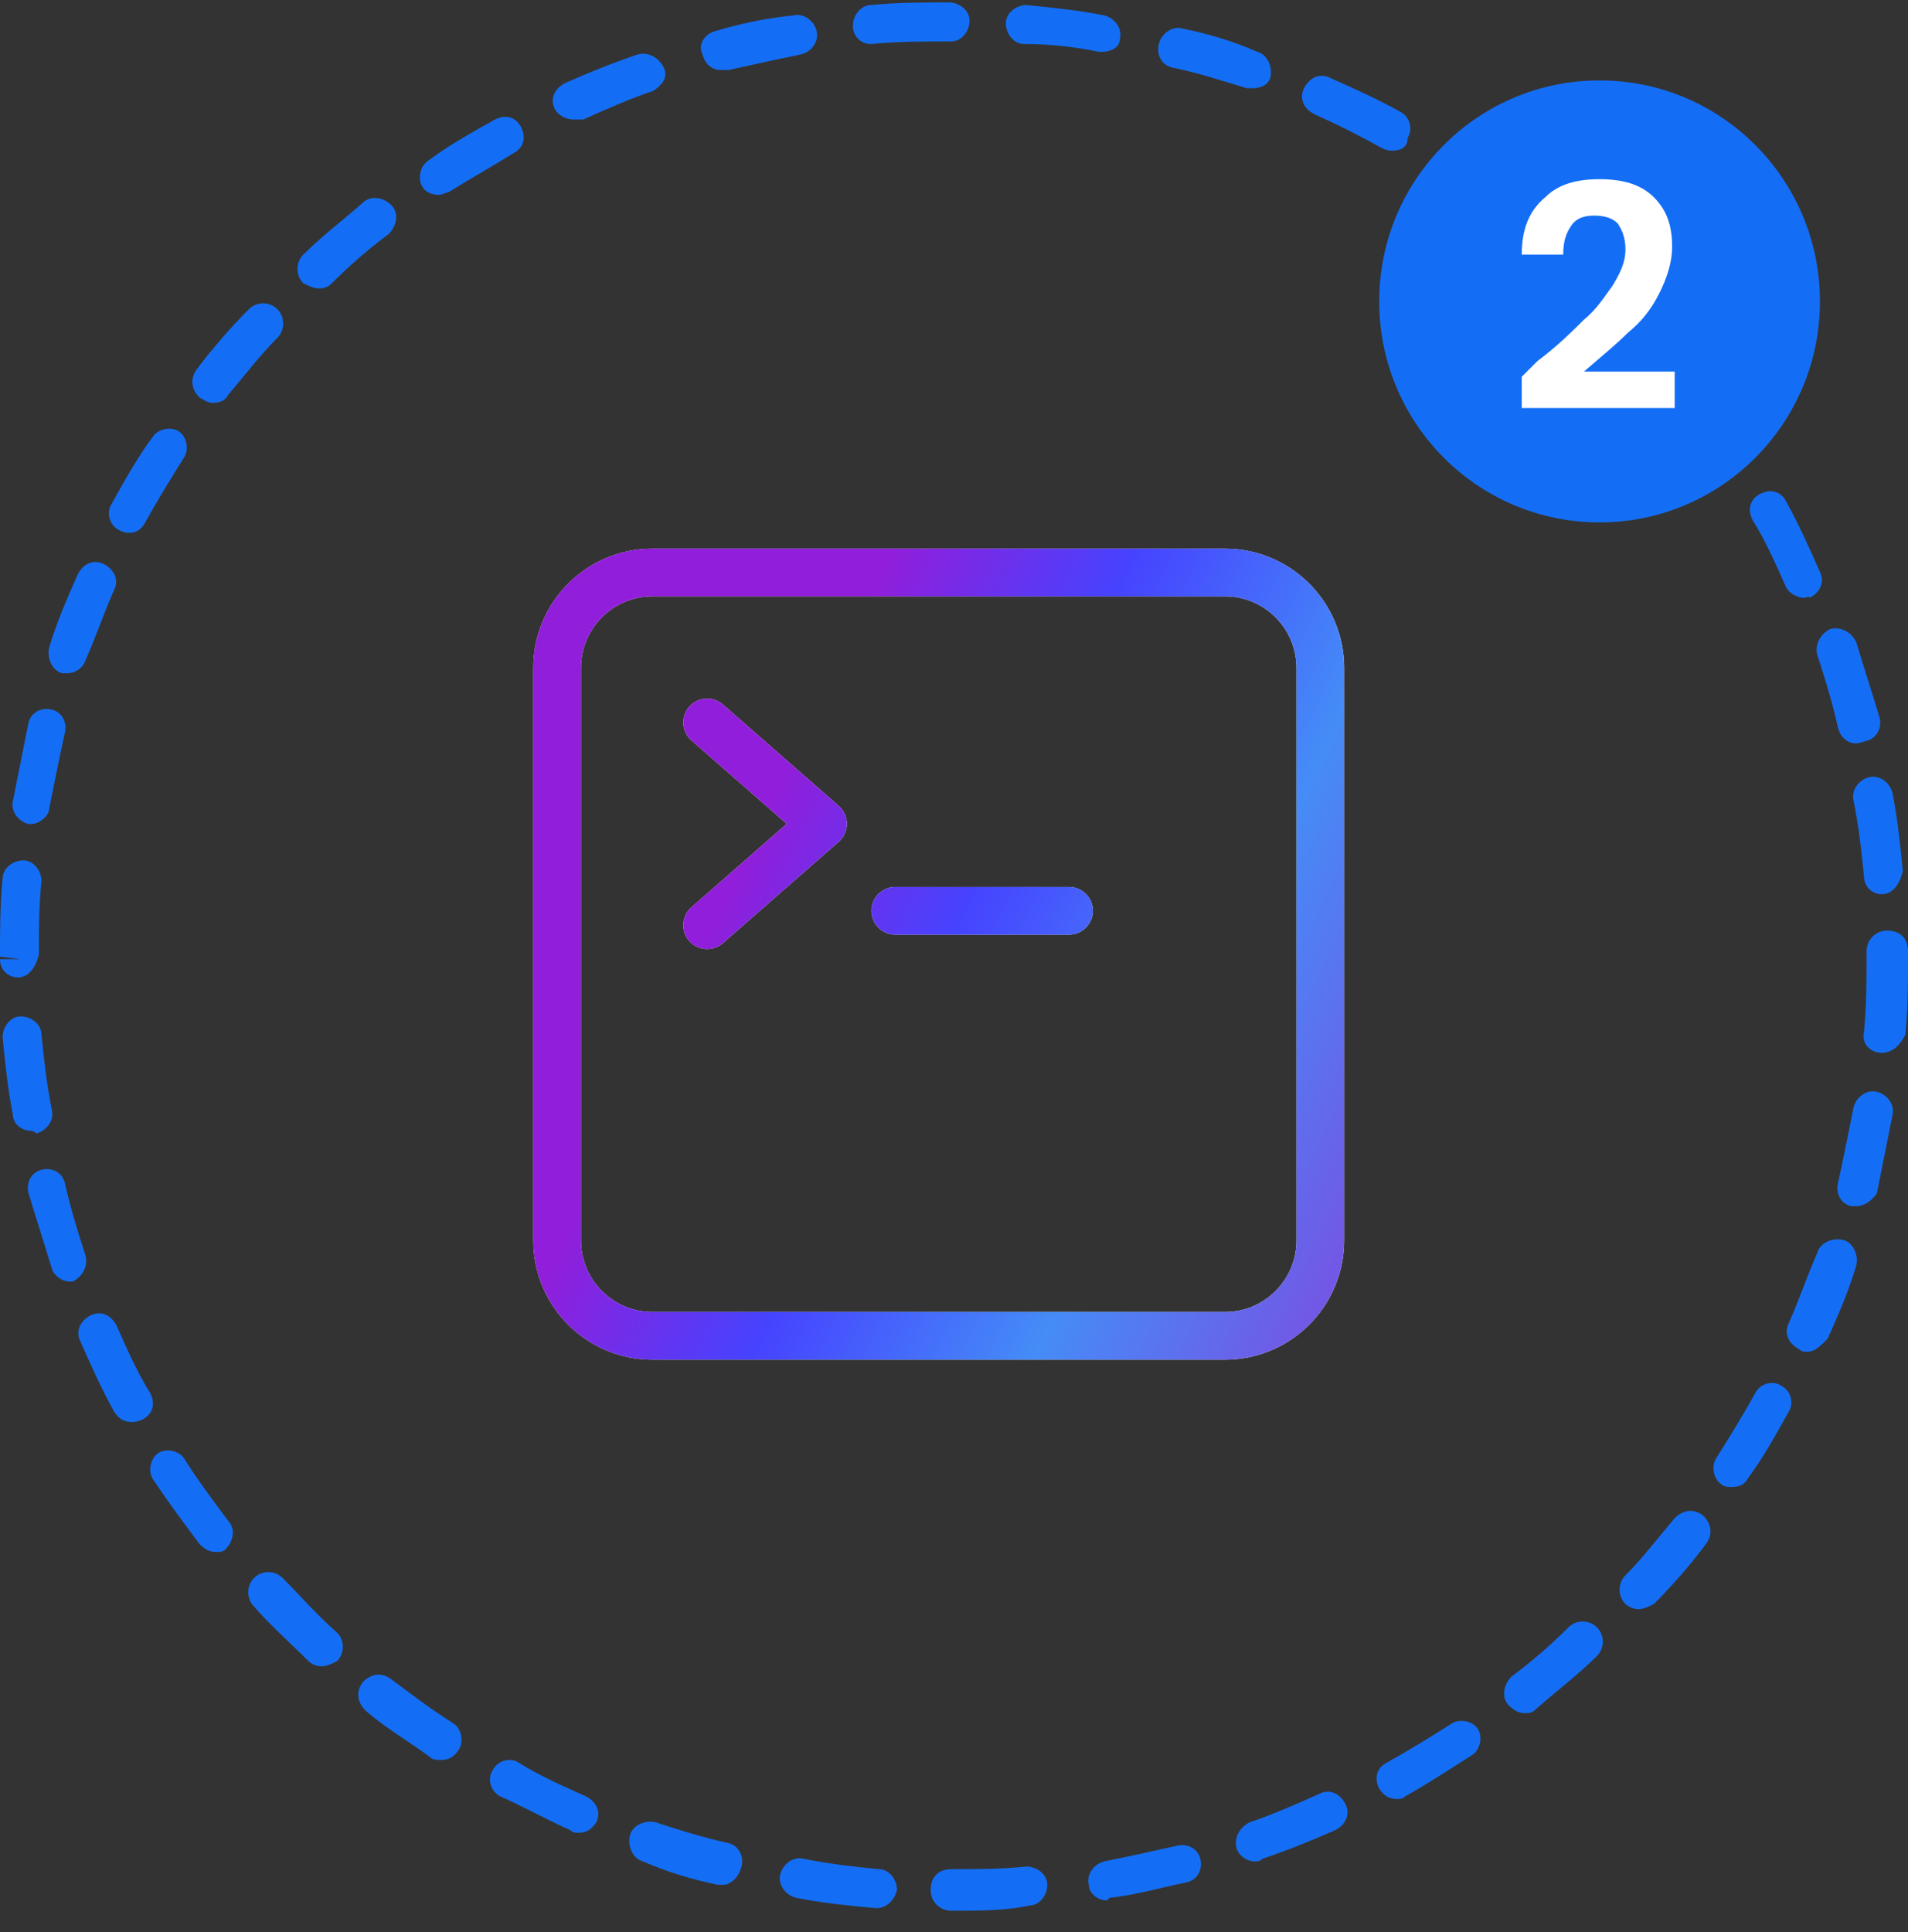
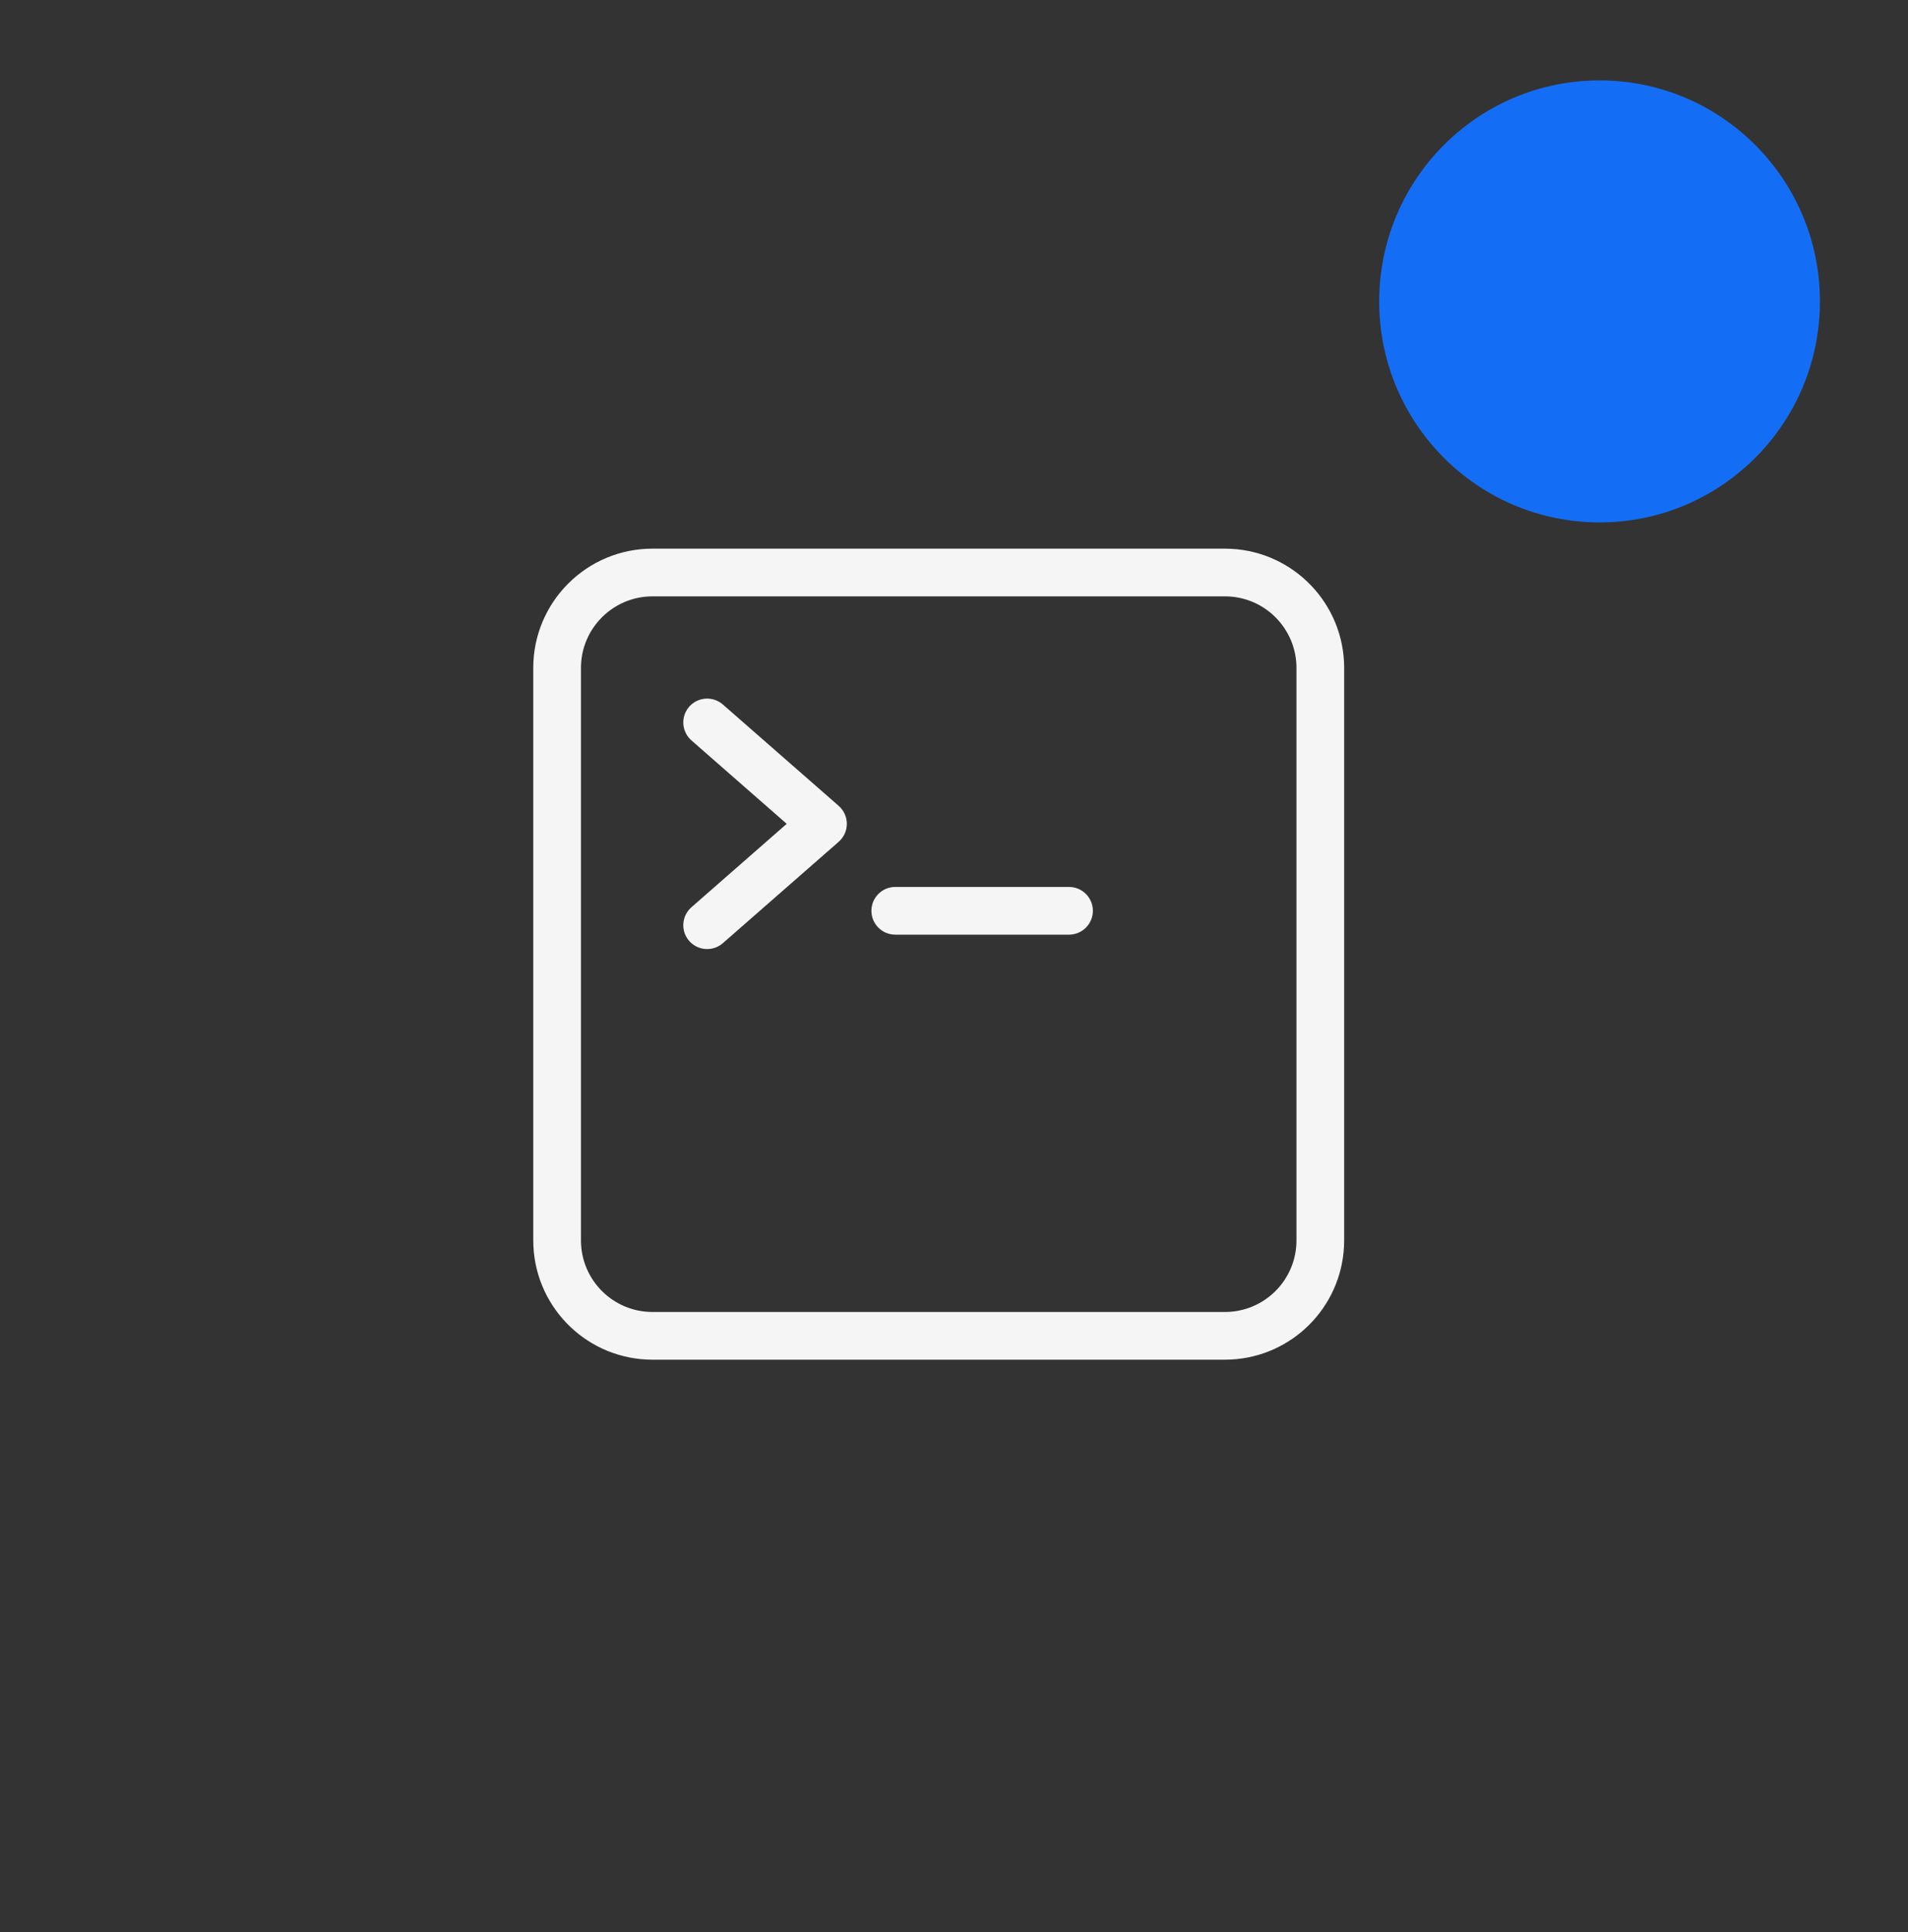
<svg xmlns="http://www.w3.org/2000/svg" width="80" height="81" viewBox="0 0 80 81" fill="none">
  <rect x="0" y="0" width="80" height="81" fill="#333333" stroke="none" />
-   <path d="M39.892 80.102C39.456 80.102 39.022 79.774 39.022 79.23C39.022 78.686 39.349 78.358 39.892 78.358C40.979 78.358 41.957 78.358 43.044 78.249C43.478 78.249 43.912 78.576 43.912 79.012C43.912 79.448 43.587 79.883 43.151 79.883C42.174 80.102 40.979 80.102 39.892 80.102ZM36.74 79.993C36.632 79.993 36.632 79.993 36.74 79.993C35.544 79.883 34.456 79.775 33.37 79.557C32.936 79.448 32.608 79.012 32.717 78.576C32.827 78.14 33.261 77.813 33.697 77.923C34.785 78.14 35.761 78.25 36.849 78.358C37.284 78.358 37.609 78.793 37.609 79.23C37.5 79.665 37.175 79.993 36.74 79.993ZM46.413 79.665C45.979 79.665 45.653 79.338 45.653 79.012C45.544 78.576 45.87 78.14 46.305 78.031C47.393 77.813 48.371 77.596 49.349 77.377C49.784 77.268 50.217 77.487 50.327 77.923C50.437 78.358 50.217 78.793 49.784 78.904C48.696 79.121 47.609 79.449 46.522 79.557C46.413 79.665 46.413 79.665 46.413 79.665ZM30.327 79.012C30.217 79.012 30.217 79.012 30.109 79.012C29.022 78.793 27.936 78.466 26.957 78.031C26.523 77.922 26.305 77.377 26.413 76.941C26.523 76.505 27.065 76.287 27.501 76.395C28.479 76.723 29.566 77.049 30.546 77.267C30.98 77.376 31.197 77.812 31.09 78.248C30.979 78.684 30.652 79.012 30.327 79.012ZM52.609 78.031C52.283 78.031 51.957 77.813 51.848 77.485C51.739 77.05 51.957 76.615 52.392 76.395C53.37 76.068 54.349 75.632 55.327 75.197C55.761 74.978 56.196 75.197 56.414 75.632C56.631 76.068 56.414 76.504 55.979 76.723C55.001 77.158 53.913 77.594 52.936 77.922C52.826 78.031 52.718 78.031 52.609 78.031ZM24.24 76.832C24.131 76.832 24.023 76.832 23.913 76.723C22.936 76.287 21.957 75.742 20.978 75.306C20.544 75.088 20.436 74.543 20.652 74.216C20.87 73.781 21.413 73.67 21.74 73.888C22.608 74.434 23.587 74.869 24.565 75.305C25 75.523 25.216 75.958 25 76.395C24.783 76.723 24.565 76.832 24.24 76.832ZM58.589 75.416C58.261 75.416 58.044 75.306 57.827 74.979C57.609 74.544 57.717 74.109 58.153 73.889C59.132 73.344 60.001 72.8 60.871 72.255C61.198 72.037 61.741 72.145 61.958 72.472C62.176 72.801 62.067 73.344 61.742 73.563C60.872 74.109 59.894 74.762 58.915 75.307C58.805 75.416 58.696 75.416 58.589 75.416ZM18.478 73.781C18.369 73.781 18.152 73.781 18.044 73.67C17.175 73.017 16.197 72.471 15.326 71.709C15 71.381 14.892 70.945 15.216 70.51C15.544 70.182 15.978 70.074 16.412 70.401C17.282 71.054 18.152 71.709 19.021 72.253C19.348 72.47 19.455 73.016 19.239 73.343C19.022 73.671 18.805 73.781 18.478 73.781ZM63.913 71.818C63.697 71.818 63.479 71.709 63.262 71.49C62.936 71.163 63.045 70.619 63.37 70.291C64.241 69.638 65.001 68.984 65.762 68.221C66.089 67.894 66.631 67.894 66.958 68.221C67.285 68.548 67.285 69.093 66.958 69.42C66.197 70.183 65.328 70.836 64.457 71.599C64.241 71.818 64.132 71.818 63.913 71.818ZM13.479 69.856C13.261 69.856 13.044 69.747 12.936 69.638C12.174 68.875 11.305 68.112 10.652 67.349C10.325 67.022 10.325 66.478 10.652 66.15C10.978 65.823 11.521 65.823 11.848 66.15C12.608 66.914 13.26 67.677 14.13 68.439C14.457 68.767 14.457 69.311 14.13 69.638C13.913 69.748 13.696 69.856 13.479 69.856ZM68.696 67.458C68.479 67.458 68.261 67.349 68.152 67.241C67.826 66.914 67.826 66.37 68.152 66.042C68.913 65.278 69.565 64.408 70.218 63.644C70.545 63.317 70.979 63.209 71.413 63.535C71.741 63.862 71.848 64.298 71.523 64.734C70.87 65.606 70.11 66.478 69.349 67.241C69.132 67.35 68.913 67.458 68.696 67.458ZM9.022 65.061C8.804 65.061 8.588 64.951 8.37 64.734C7.717 63.862 7.065 62.99 6.413 62.009C6.196 61.682 6.304 61.137 6.63 60.918C6.957 60.701 7.5 60.809 7.717 61.136C8.261 62.008 8.913 62.88 9.565 63.752C9.892 64.079 9.784 64.623 9.456 64.95C9.348 65.061 9.24 65.061 9.022 65.061ZM72.609 62.336C72.5 62.336 72.284 62.336 72.175 62.227C71.848 62.009 71.741 61.463 71.957 61.136C72.501 60.264 73.045 59.393 73.588 58.412C73.805 57.975 74.349 57.866 74.675 58.085C75.109 58.302 75.218 58.847 75.001 59.175C74.457 60.155 73.913 61.136 73.262 62.008C73.153 62.228 72.936 62.336 72.609 62.336ZM5.544 59.611C5.216 59.611 5 59.502 4.783 59.176C4.239 58.195 3.804 57.214 3.369 56.233C3.152 55.797 3.369 55.361 3.804 55.142C4.239 54.923 4.673 55.142 4.892 55.579C5.326 56.56 5.76 57.541 6.304 58.413C6.522 58.848 6.413 59.284 5.978 59.503C5.76 59.611 5.652 59.611 5.544 59.611ZM75.761 56.669C75.652 56.669 75.544 56.669 75.436 56.559C75.001 56.341 74.784 55.905 75.001 55.468C75.436 54.488 75.761 53.507 76.196 52.526C76.305 52.09 76.848 51.873 77.284 51.981C77.717 52.09 77.936 52.634 77.827 53.071C77.501 54.161 77.066 55.142 76.631 56.123C76.305 56.45 76.088 56.669 75.761 56.669ZM2.936 53.725C2.608 53.725 2.284 53.508 2.174 53.181C1.847 52.09 1.522 51.109 1.196 50.02C1.087 49.584 1.305 49.148 1.74 49.039C2.174 48.929 2.608 49.148 2.717 49.584C2.936 50.565 3.261 51.656 3.587 52.636C3.696 53.072 3.477 53.508 3.043 53.726L2.936 53.725ZM77.827 50.565C77.717 50.565 77.717 50.565 77.61 50.565C77.175 50.456 76.958 50.02 77.066 49.584C77.284 48.603 77.501 47.513 77.717 46.423C77.827 45.988 78.261 45.661 78.697 45.77C79.131 45.879 79.457 46.315 79.348 46.751C79.131 47.841 78.913 48.93 78.697 50.021C78.479 50.347 78.154 50.565 77.827 50.565ZM1.305 47.404C0.87 47.404 0.544 47.077 0.544 46.751C0.326 45.661 0.217 44.571 0.109 43.481C0.109 43.044 0.436 42.609 0.87 42.609C1.305 42.609 1.74 42.936 1.74 43.372C1.849 44.463 1.956 45.444 2.174 46.532C2.284 46.969 1.956 47.404 1.522 47.514C1.412 47.404 1.305 47.404 1.305 47.404ZM78.913 44.135C78.37 44.135 78.045 43.7 78.153 43.264C78.261 42.174 78.261 41.193 78.261 40.103V39.885C78.261 39.45 78.589 39.013 79.131 39.013C79.675 39.013 80 39.341 80 39.885V40.102C80 41.193 80 42.282 79.891 43.372C79.675 43.808 79.349 44.135 78.913 44.135ZM0.761 40.974C0.326 40.974 0 40.647 0 40.21H0.869L0 40.102C0 39.011 0 37.922 0.109 36.832C0.109 36.396 0.544 36.069 0.978 36.069C1.412 36.069 1.74 36.505 1.74 36.941C1.63 37.921 1.63 39.011 1.63 39.993C1.522 40.538 1.196 40.974 0.761 40.974ZM78.913 37.487C78.479 37.487 78.153 37.16 78.153 36.723C78.044 35.633 77.936 34.653 77.717 33.563C77.609 33.127 77.936 32.691 78.37 32.582C78.804 32.473 79.24 32.8 79.348 33.236C79.565 34.327 79.675 35.415 79.782 36.506C79.675 37.05 79.349 37.487 78.913 37.487ZM1.305 34.544H1.196C0.761 34.434 0.435 33.999 0.544 33.563C0.761 32.473 0.978 31.383 1.196 30.293C1.305 29.857 1.74 29.64 2.174 29.748C2.608 29.856 2.826 30.293 2.717 30.729C2.5 31.709 2.284 32.8 2.065 33.889C2.065 34.216 1.63 34.544 1.305 34.544ZM77.827 31.165C77.501 31.165 77.175 30.948 77.066 30.511C76.849 29.531 76.523 28.441 76.197 27.46C76.088 27.023 76.306 26.588 76.741 26.369C77.175 26.26 77.61 26.478 77.828 26.914C78.155 28.004 78.48 28.985 78.806 30.075C78.915 30.51 78.698 30.947 78.262 31.056C77.936 31.165 77.827 31.165 77.827 31.165ZM2.826 28.223C2.716 28.223 2.608 28.223 2.608 28.223C2.174 28.113 1.956 27.569 2.064 27.133C2.392 26.042 2.826 25.061 3.26 24.08C3.477 23.645 3.912 23.427 4.348 23.645C4.783 23.862 5 24.298 4.783 24.735C4.348 25.715 4.021 26.696 3.587 27.677C3.478 28.003 3.152 28.223 2.826 28.223ZM75.653 25.062C75.327 25.062 75.001 24.844 74.893 24.627C74.457 23.646 74.023 22.664 73.479 21.793C73.262 21.357 73.371 20.922 73.806 20.702C74.241 20.484 74.675 20.593 74.894 21.03C75.438 22.011 75.871 22.991 76.306 23.972C76.524 24.408 76.306 24.844 75.871 25.063C75.87 24.953 75.761 25.062 75.653 25.062ZM5.436 22.337C5.326 22.337 5.217 22.337 5.001 22.228C4.565 22.009 4.457 21.464 4.674 21.137C5.217 20.156 5.761 19.175 6.413 18.303C6.63 17.976 7.175 17.868 7.501 18.086C7.827 18.303 7.936 18.849 7.717 19.176C7.175 20.048 6.63 20.921 6.089 21.901C5.978 22.12 5.76 22.337 5.436 22.337ZM72.609 19.285C72.392 19.285 72.065 19.175 71.957 18.957C71.413 18.086 70.761 17.213 70.11 16.342C69.784 16.015 69.893 15.47 70.219 15.143C70.546 14.816 71.089 14.926 71.414 15.253C72.066 16.125 72.719 16.996 73.372 17.977C73.589 18.304 73.48 18.849 73.154 19.068C72.936 19.285 72.718 19.285 72.609 19.285ZM8.912 16.887C8.696 16.887 8.587 16.778 8.369 16.669C8.043 16.342 7.935 15.906 8.259 15.47C8.911 14.6 9.673 13.727 10.434 12.963C10.76 12.636 11.303 12.636 11.629 12.963C11.955 13.29 11.955 13.835 11.629 14.162C10.867 14.926 10.216 15.796 9.563 16.56C9.456 16.778 9.24 16.887 8.912 16.887ZM68.589 14.271C68.371 14.271 68.153 14.162 68.045 14.054C67.284 13.29 66.522 12.528 65.761 11.765C65.436 11.437 65.436 10.893 65.761 10.566C66.088 10.239 66.63 10.239 66.957 10.566C67.717 11.329 68.588 12.092 69.348 12.855C69.674 13.182 69.674 13.727 69.348 14.054C69.023 14.162 68.805 14.271 68.589 14.271ZM13.37 12.092C13.152 12.092 12.936 11.982 12.717 11.874C12.392 11.547 12.392 11.002 12.717 10.675C13.479 9.913 14.348 9.259 15.217 8.495C15.545 8.168 16.088 8.277 16.413 8.605C16.741 8.932 16.631 9.476 16.304 9.804C15.436 10.457 14.674 11.112 13.913 11.875C13.696 12.092 13.479 12.092 13.37 12.092ZM63.805 9.912C63.588 9.912 63.478 9.801 63.261 9.693C62.392 9.04 61.522 8.385 60.653 7.841C60.326 7.623 60.217 7.078 60.436 6.751C60.653 6.423 61.197 6.315 61.523 6.533C62.392 7.186 63.369 7.732 64.241 8.494C64.566 8.822 64.675 9.258 64.35 9.693C64.349 9.802 64.023 9.912 63.805 9.912ZM18.37 8.168C18.153 8.168 17.826 8.059 17.718 7.841C17.501 7.514 17.609 6.969 17.936 6.751C18.805 6.096 19.783 5.552 20.761 5.007C21.196 4.788 21.63 4.897 21.849 5.334C22.065 5.769 21.958 6.206 21.522 6.424C20.653 6.969 19.675 7.515 18.805 8.059C18.696 8.059 18.588 8.168 18.37 8.168ZM58.371 6.315C58.261 6.315 58.153 6.315 57.937 6.206C56.958 5.66 56.089 5.225 55.11 4.788C54.676 4.571 54.458 4.135 54.676 3.699C54.894 3.262 55.328 3.045 55.763 3.262C56.742 3.699 57.719 4.134 58.698 4.679C59.133 4.897 59.242 5.442 59.025 5.769C59.023 6.207 58.696 6.315 58.371 6.315ZM24.023 5.008C23.696 5.008 23.37 4.789 23.261 4.572C23.045 4.136 23.261 3.701 23.696 3.481C24.674 3.046 25.761 2.61 26.741 2.282C27.175 2.173 27.609 2.393 27.828 2.828C28.046 3.263 27.718 3.59 27.393 3.809C26.414 4.136 25.437 4.572 24.458 5.008C24.24 5.008 24.131 5.008 24.023 5.008ZM52.501 3.7C52.392 3.7 52.284 3.7 52.284 3.7C51.196 3.372 50.217 3.046 49.131 2.828C48.697 2.719 48.48 2.282 48.588 1.847C48.697 1.411 49.131 1.083 49.566 1.194C50.654 1.411 51.74 1.739 52.718 2.174C53.153 2.283 53.37 2.828 53.261 3.264C53.153 3.589 52.826 3.7 52.501 3.7ZM30.217 2.936C29.892 2.936 29.565 2.719 29.456 2.282C29.24 1.847 29.565 1.411 30 1.302C31.088 0.974 32.174 0.756 33.261 0.648C33.696 0.539 34.131 0.865 34.24 1.302C34.349 1.738 34.023 2.173 33.589 2.282C32.501 2.501 31.523 2.719 30.544 2.936C30.327 2.936 30.217 2.936 30.217 2.936ZM46.197 2.173H46.088C45 1.955 44.022 1.846 42.936 1.846C42.501 1.846 42.174 1.41 42.174 0.974C42.174 0.539 42.609 0.212 43.044 0.212C44.131 0.321 45.217 0.429 46.305 0.647C46.74 0.756 47.065 1.193 46.956 1.628C46.956 1.955 46.631 2.173 46.197 2.173ZM36.522 1.846C36.088 1.846 35.761 1.519 35.761 1.082C35.761 0.647 36.088 0.212 36.522 0.212C37.609 0.102 38.696 0.102 39.783 0.102C40.217 0.102 40.652 0.429 40.652 0.865C40.652 1.301 40.326 1.737 39.892 1.737C38.696 1.738 37.609 1.738 36.522 1.846Z" fill="#146EF5" />
  <path d="M67.068 21.9C72.171 21.9 76.307 17.752 76.307 12.636C76.307 7.519 72.171 3.371 67.068 3.371C61.965 3.371 57.828 7.519 57.828 12.636C57.828 17.752 61.965 21.9 67.068 21.9Z" fill="#146EF5" />
-   <path d="M64.457 15.142C65.327 14.489 65.98 13.834 66.414 13.399C66.958 12.962 67.284 12.418 67.609 11.981C67.937 11.436 68.153 11.001 68.153 10.455C68.153 10.02 68.045 9.693 67.827 9.365C67.609 9.147 67.284 9.038 66.849 9.038C66.414 9.038 66.088 9.147 65.871 9.473C65.653 9.8 65.544 10.127 65.544 10.672H63.805C63.805 9.582 64.132 8.82 64.784 8.274C65.327 7.73 66.088 7.512 67.066 7.512C68.045 7.512 68.805 7.73 69.349 8.274C69.893 8.82 70.11 9.473 70.11 10.346C70.11 11 69.893 11.654 69.566 12.308C69.24 12.961 68.805 13.507 68.261 13.942C67.827 14.378 67.174 14.924 66.414 15.577H70.218V17.104H63.805V15.794L64.457 15.142Z" fill="white" />
  <path d="M51.616 23.007C54.258 23.14 56.359 25.325 56.359 28V52L56.352 52.257C56.223 54.814 54.173 56.864 51.616 56.993L51.359 57H27.359C24.684 57 22.5 54.899 22.366 52.257L22.359 52V28C22.359 25.239 24.598 23 27.359 23H51.359L51.616 23.007ZM27.359 25C25.703 25 24.359 26.343 24.359 28V52C24.359 53.657 25.703 55 27.359 55H51.359C53.016 55 54.359 53.657 54.359 52V28C54.359 26.343 53.016 25 51.359 25H27.359ZM28.896 29.628C29.26 29.212 29.892 29.17 30.308 29.533L35.165 33.783C35.382 33.973 35.507 34.248 35.507 34.536C35.507 34.824 35.382 35.099 35.165 35.289L30.308 39.539C29.892 39.902 29.26 39.86 28.896 39.444C28.533 39.029 28.576 38.397 28.991 38.033L32.986 34.536L28.991 31.039C28.576 30.675 28.533 30.044 28.896 29.628ZM44.823 37.182C45.375 37.182 45.823 37.63 45.823 38.182C45.823 38.733 45.375 39.181 44.823 39.182H37.537C36.985 39.182 36.537 38.734 36.537 38.182C36.537 37.629 36.985 37.182 37.537 37.182H44.823Z" fill="#F5F5F5" />
-   <path d="M51.616 23.007C54.258 23.14 56.359 25.325 56.359 28V52L56.352 52.257C56.223 54.814 54.173 56.864 51.616 56.993L51.359 57H27.359C24.684 57 22.5 54.899 22.366 52.257L22.359 52V28C22.359 25.239 24.598 23 27.359 23H51.359L51.616 23.007ZM27.359 25C25.703 25 24.359 26.343 24.359 28V52C24.359 53.657 25.703 55 27.359 55H51.359C53.016 55 54.359 53.657 54.359 52V28C54.359 26.343 53.016 25 51.359 25H27.359ZM28.896 29.628C29.26 29.212 29.892 29.17 30.308 29.533L35.165 33.783C35.382 33.973 35.507 34.248 35.507 34.536C35.507 34.824 35.382 35.099 35.165 35.289L30.308 39.539C29.892 39.902 29.26 39.86 28.896 39.444C28.533 39.029 28.576 38.397 28.991 38.033L32.986 34.536L28.991 31.039C28.576 30.675 28.533 30.044 28.896 29.628ZM44.823 37.182C45.375 37.182 45.823 37.63 45.823 38.182C45.823 38.733 45.375 39.181 44.823 39.182H37.537C36.985 39.182 36.537 38.734 36.537 38.182C36.537 37.629 36.985 37.182 37.537 37.182H44.823Z" fill="url(#paint0_linear_30456_151564)" />
  <defs>
    <linearGradient id="paint0_linear_30456_151564" x1="32.754" y1="104.648" x2="4.771" y2="91.307" gradientUnits="userSpaceOnUse">
      <stop stop-color="#7752E4" />
      <stop offset="0.355" stop-color="#458CF7" />
      <stop offset="0.7" stop-color="#4643FF" />
      <stop offset="1" stop-color="#911EDA" />
    </linearGradient>
  </defs>
</svg>